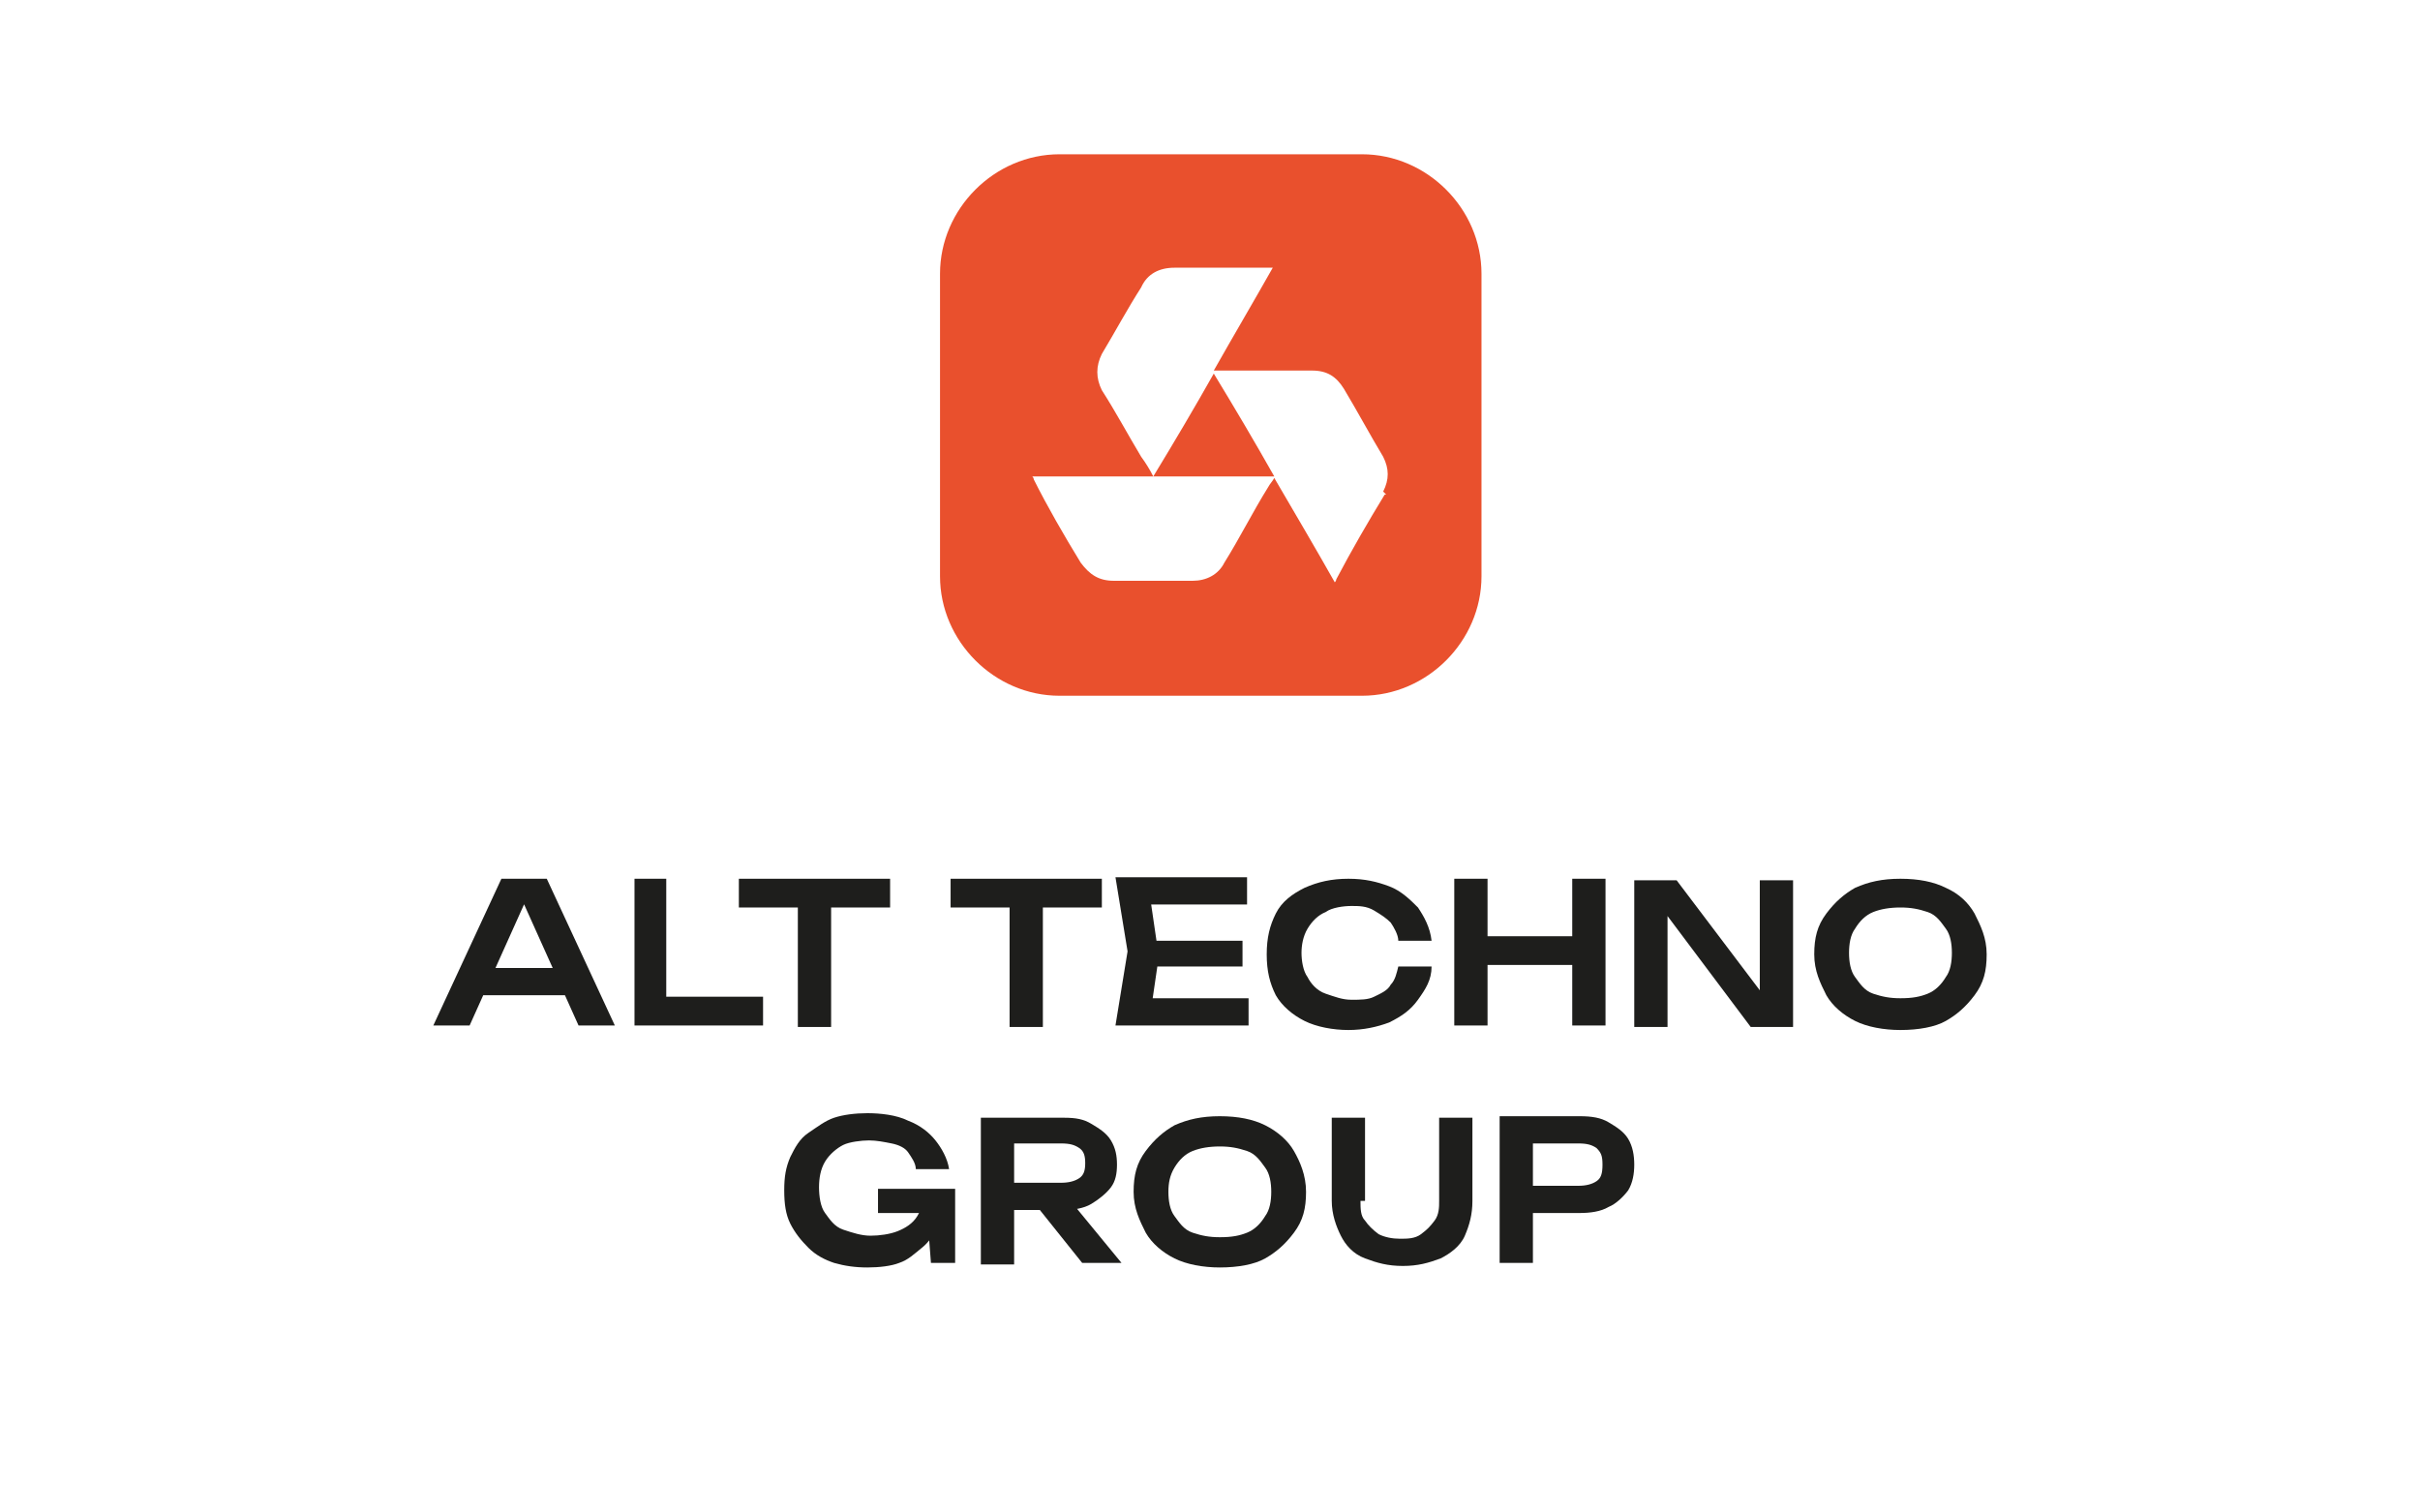
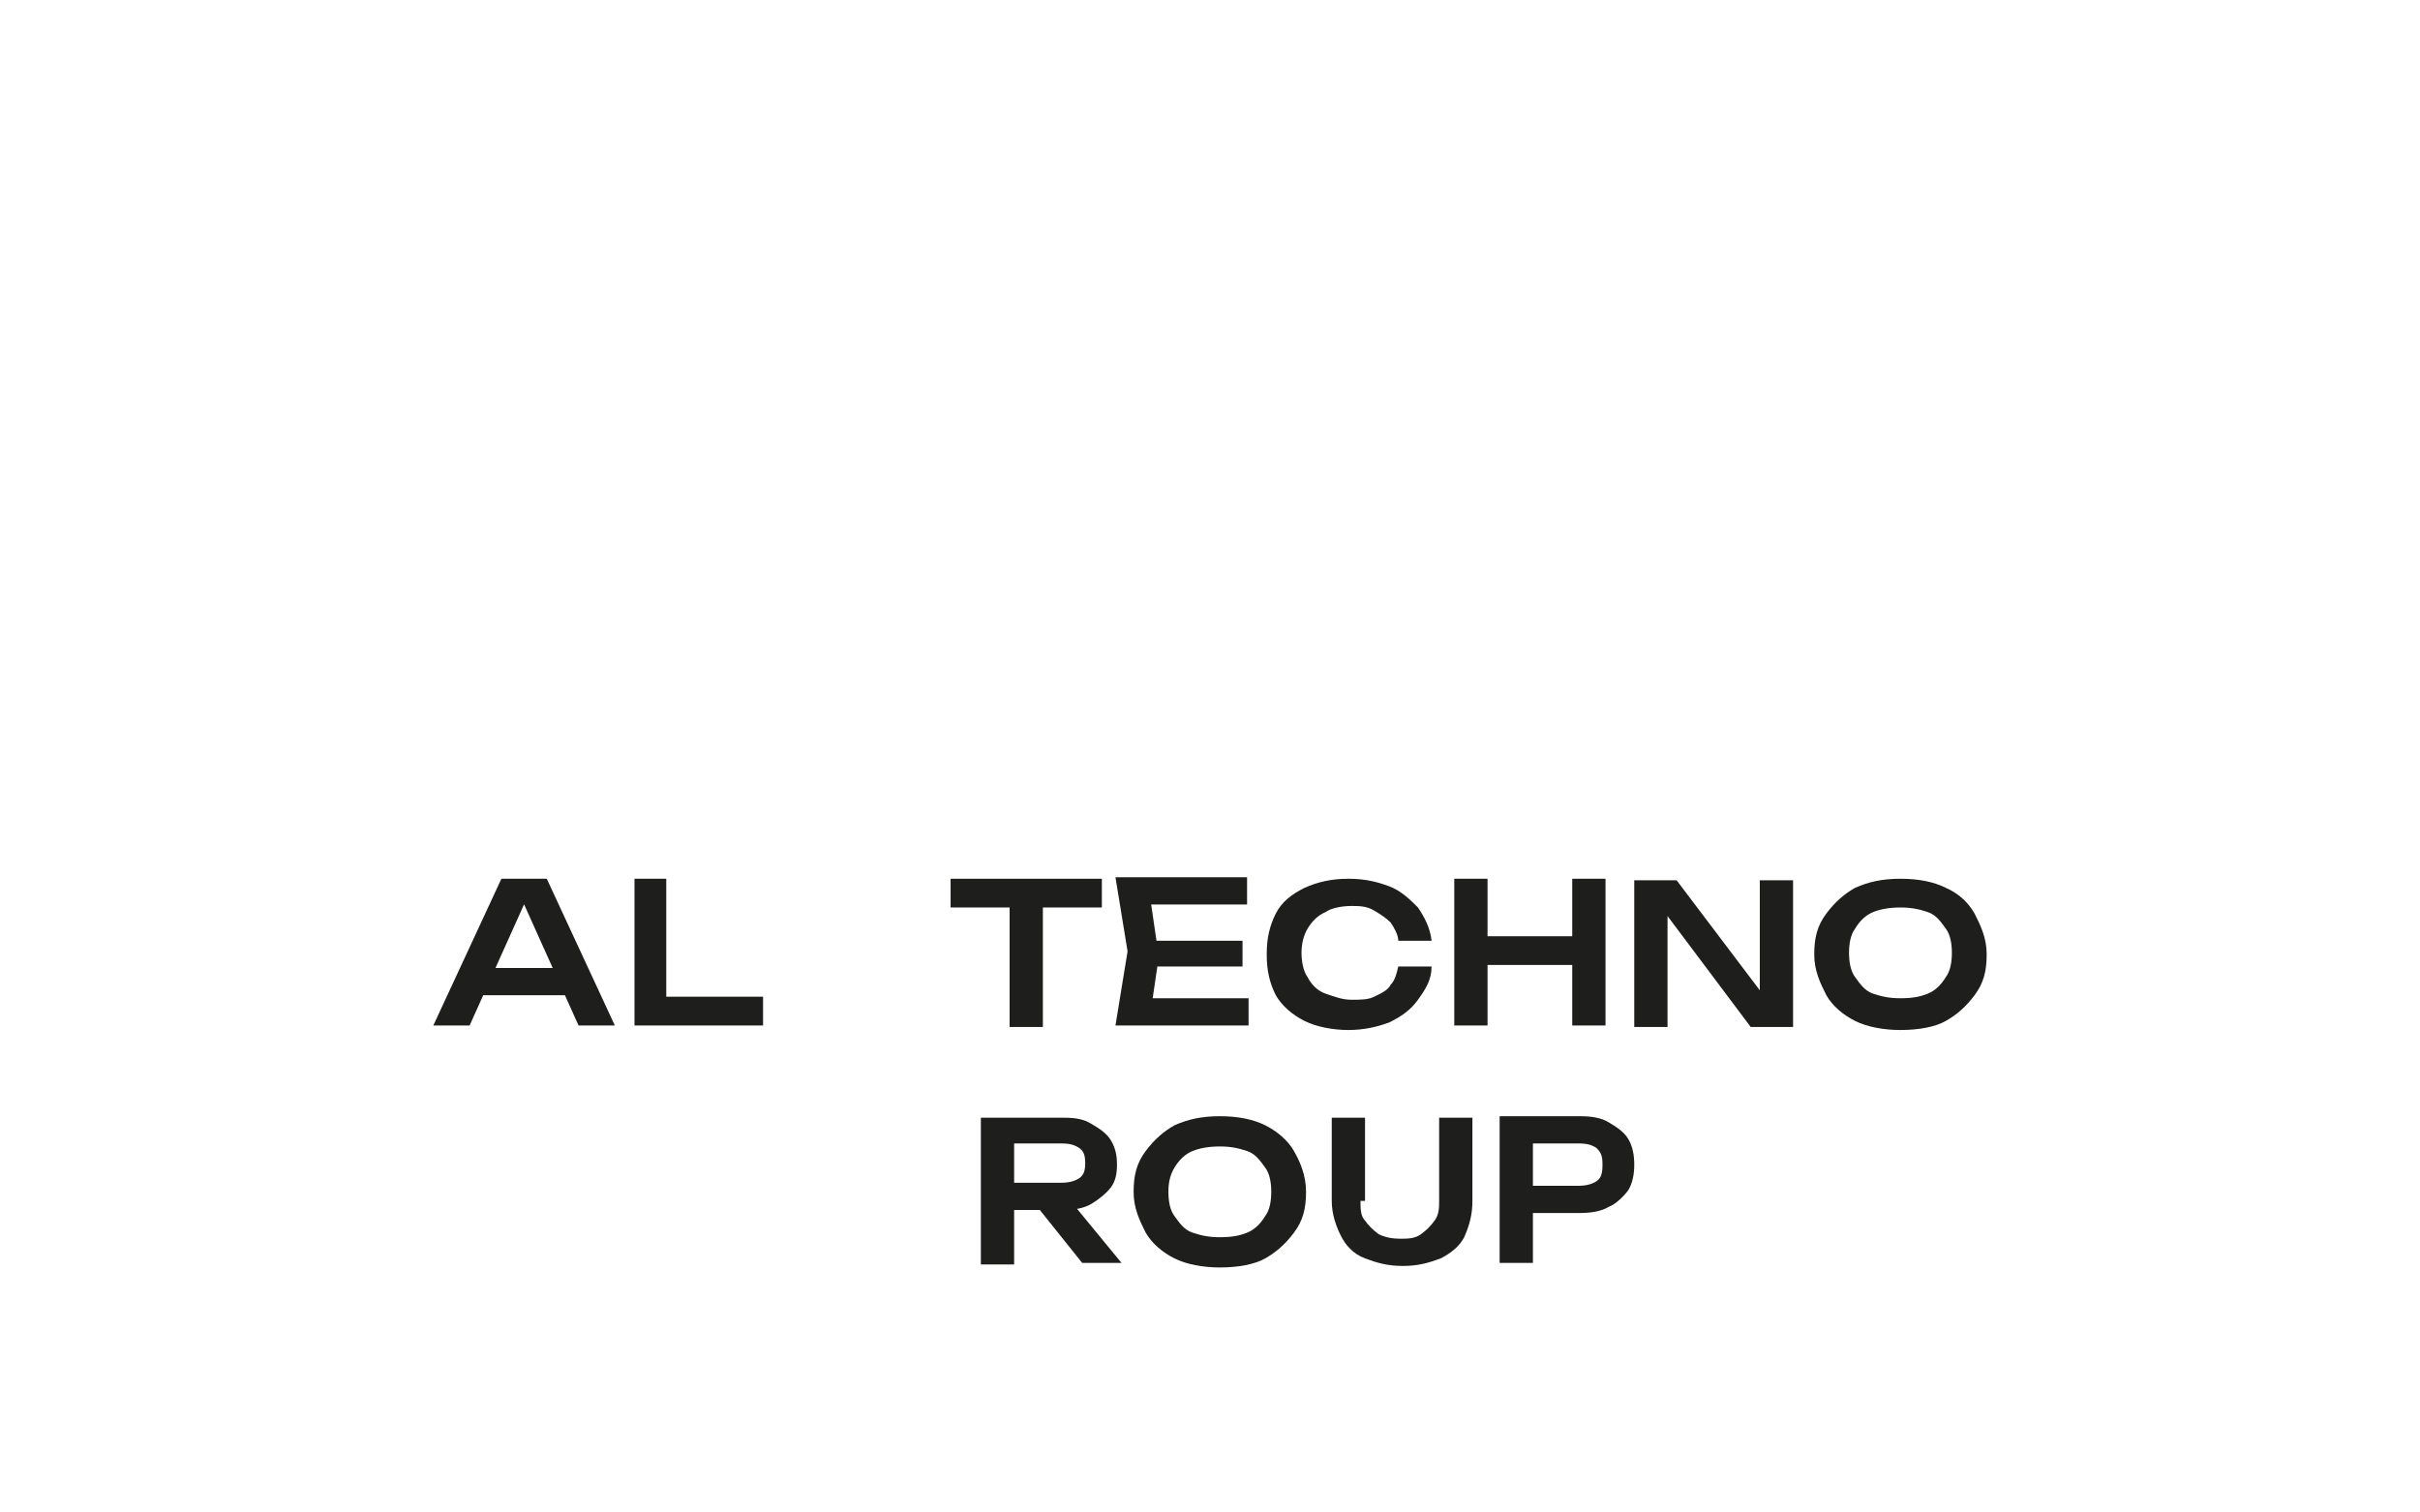
<svg xmlns="http://www.w3.org/2000/svg" id="_Слой_1" data-name="Слой_1" viewBox="0 0 160 100">
  <defs>
    <style> .cls-1 { fill: none; } .cls-2 { fill: #e9502d; } .cls-3 { fill: #1e1e1c; } </style>
  </defs>
  <rect class="cls-1" width="160" height="100" />
  <g id="_Слой_1-2" data-name="_Слой_1">
    <g id="_Слой_1-2">
      <g>
        <g>
-           <path class="cls-2" d="M76.35,31.5h7.9c-1.3-2.3-2.6-4.5-4-6.8-1.3,2.3-2.6,4.5-4,6.8h.1Z" />
-           <path class="cls-2" d="M90.05,10.2h-20c-4.3,0-7.9,3.6-7.9,7.9v20c0,4.3,3.6,7.9,7.9,7.9h20c4.3,0,7.9-3.6,7.9-7.9v-20c0-4.3-3.6-7.9-7.9-7.9ZM91.55,32.7c-1.1,1.8-2.2,3.7-3.2,5.6,0,0,0,.1-.1.2-1.3-2.3-2.6-4.5-4-6.9-.1.2-.3.4-.4.6-1,1.6-1.9,3.4-2.9,5-.4.8-1.2,1.2-2.1,1.2h-5.2c-1,0-1.6-.4-2.2-1.2-1.1-1.8-2.2-3.7-3.1-5.5,0,0,0-.1-.1-.2h8c-.2-.4-.5-.9-.8-1.3-.9-1.5-1.7-3-2.6-4.4-.4-.8-.4-1.6,0-2.4.9-1.5,1.7-3,2.6-4.4.4-.9,1.2-1.3,2.2-1.3h6.5c-1.3,2.3-2.6,4.5-3.9,6.8h6.5c1,0,1.6.4,2.1,1.2.9,1.5,1.7,3,2.6,4.5.4.8.4,1.5,0,2.3h0l.2.2h-.1Z" />
-         </g>
+           </g>
        <g>
          <g>
            <path class="cls-3" d="M36.15,58.1l4.5,9.7h-2.4l-4-8.9h.8l-4,8.9h-2.4l4.5-9.7h3ZM31.45,65.8v-1.8h6.7v1.8h-6.7Z" />
            <path class="cls-3" d="M44.05,58.1v8.8l-1-1h7.4v1.9h-8.5v-9.7h2.2-.1Z" />
-             <path class="cls-3" d="M48.85,58.1h10v1.9h-10v-1.9ZM52.75,59.1h2.2v8.8h-2.2v-8.8Z" />
            <path class="cls-3" d="M62.85,58.1h10v1.9h-10v-1.9ZM66.75,59.1h2.2v8.8h-2.2v-8.8Z" />
            <path class="cls-3" d="M76.65,63l-.6,4.1-1-1.1h7.5v1.8h-8.8l.8-4.9-.8-4.9h8.7v1.8h-7.5l1-1.1.6,4.1h.1v.2ZM82.15,62.2v1.7h-6.9v-1.7h6.9Z" />
            <path class="cls-3" d="M94.65,63.9c0,.9-.4,1.5-.9,2.2s-1.1,1.1-1.9,1.5c-.8.3-1.7.5-2.7.5s-2.1-.2-2.9-.6-1.5-1-1.9-1.7c-.4-.8-.6-1.6-.6-2.7s.2-1.9.6-2.7,1.1-1.3,1.9-1.7c.9-.4,1.8-.6,2.9-.6s1.9.2,2.7.5,1.4.9,1.9,1.4c.4.6.8,1.3.9,2.2h-2.2c0-.4-.3-.9-.5-1.2-.3-.3-.6-.5-1.1-.8s-1-.3-1.5-.3-1.3.1-1.7.4c-.5.2-.9.6-1.2,1.1s-.4,1.1-.4,1.6.1,1.2.4,1.6c.2.4.6.9,1.2,1.1s1.1.4,1.7.4,1.1,0,1.5-.2.9-.4,1.1-.8c.3-.3.4-.8.5-1.2h2.2Z" />
            <path class="cls-3" d="M96.15,58.1h2.2v9.7h-2.2s0-9.7,0-9.7ZM97.35,61.9h7.6v1.9h-7.6v-1.9ZM103.95,58.1h2.2v9.7h-2.2s0-9.7,0-9.7Z" />
            <path class="cls-3" d="M117.15,66.4h-.8c0,.1,0-8.2,0-8.2h2.2v9.7h-2.8l-6.3-8.4h.8c0-.1,0,8.4,0,8.4h-2.2v-9.7h2.8l6.2,8.2h.1Z" />
            <path class="cls-3" d="M125.65,68.1c-1.1,0-2.2-.2-3-.6s-1.5-1-1.9-1.7c-.4-.8-.8-1.6-.8-2.7s.2-1.9.8-2.7,1.2-1.3,1.9-1.7c.9-.4,1.8-.6,3-.6s2.2.2,3,.6c.9.4,1.5,1,1.9,1.7.4.8.8,1.6.8,2.7s-.2,1.9-.8,2.7c-.6.8-1.2,1.3-1.9,1.7s-1.8.6-3,.6ZM125.65,66c.8,0,1.3-.1,1.8-.3s.9-.6,1.2-1.1c.3-.4.4-1,.4-1.6s-.1-1.2-.4-1.6-.6-.9-1.2-1.1-1.1-.3-1.8-.3-1.3.1-1.8.3-.9.6-1.2,1.1c-.3.4-.4,1-.4,1.6s.1,1.2.4,1.6.6.9,1.2,1.1,1.1.3,1.8.3Z" />
          </g>
          <g>
-             <path class="cls-3" d="M62.25,79.4c0,.5-.1,1.2-.3,1.7s-.5,1-1,1.4-.9.8-1.5,1c-.5.2-1.3.3-2.1.3s-1.5-.1-2.2-.3c-.6-.2-1.2-.5-1.7-1s-.9-1-1.2-1.6-.4-1.3-.4-2.2.1-1.5.4-2.2c.3-.6.6-1.2,1.2-1.6s1.1-.8,1.7-1,1.4-.3,2.2-.3,1.9.1,2.7.5c.8.3,1.4.8,1.8,1.3s.8,1.2.9,1.9h-2.2c0-.4-.3-.8-.5-1.1s-.6-.5-1.1-.6-1-.2-1.5-.2-1.3.1-1.7.3-.9.6-1.2,1.1-.4,1.1-.4,1.7.1,1.3.4,1.7c.3.4.6.9,1.2,1.1s1.2.4,1.8.4,1.3-.1,1.8-.3c.5-.2,1-.5,1.3-1s.4-.9.5-1.4h1v.2l.1.2ZM58.05,80.2v-1.6h5.1v4.9h-1.6l-.3-3.9.4.6h-3.6Z" />
            <path class="cls-3" d="M66.35,78.2h3.8c.5,0,.9-.1,1.2-.3s.4-.5.4-1-.1-.8-.4-1-.6-.3-1.2-.3h-4.1l1-1.1v9.1h-2.2v-9.7h5.5c.8,0,1.3.1,1.8.4s1,.6,1.3,1.1.4,1,.4,1.6-.1,1.1-.4,1.5-.8.8-1.3,1.1-1.2.4-1.8.4h-4v-1.7h0v-.1ZM67.95,79h2.5l3.7,4.5h-2.6s-3.6-4.5-3.6-4.5Z" />
            <path class="cls-3" d="M80.65,83.8c-1.1,0-2.2-.2-3-.6s-1.5-1-1.9-1.7c-.4-.8-.8-1.6-.8-2.7s.2-1.9.8-2.7,1.2-1.3,1.9-1.7c.9-.4,1.8-.6,3-.6s2.2.2,3,.6,1.5,1,1.9,1.7.8,1.6.8,2.7-.2,1.9-.8,2.7-1.2,1.3-1.9,1.7-1.8.6-3,.6ZM80.65,81.8c.8,0,1.3-.1,1.8-.3.5-.2.9-.6,1.2-1.1.3-.4.4-1,.4-1.6s-.1-1.2-.4-1.6-.6-.9-1.2-1.1-1.1-.3-1.8-.3-1.3.1-1.8.3c-.5.2-.9.6-1.2,1.1s-.4,1-.4,1.6.1,1.2.4,1.6c.3.4.6.9,1.2,1.1s1.1.3,1.8.3Z" />
            <path class="cls-3" d="M89.95,79.4c0,.5,0,1,.3,1.3.2.3.5.6.9.9.4.2.9.3,1.4.3s1,0,1.4-.3.6-.5.9-.9.3-.9.3-1.3v-5.5h2.2v5.5c0,.9-.2,1.6-.5,2.3s-1,1.2-1.6,1.5c-.8.3-1.5.5-2.5.5s-1.7-.2-2.5-.5-1.3-.9-1.6-1.5-.6-1.4-.6-2.3v-5.5h2.2v5.5h-.3Z" />
            <path class="cls-3" d="M104.45,73.8c.8,0,1.4.1,1.9.4s1,.6,1.3,1.1.4,1.1.4,1.7-.1,1.2-.4,1.7c-.3.4-.8.9-1.3,1.1-.5.3-1.2.4-1.9.4h-4.3v-1.8h4.2c.5,0,.9-.1,1.2-.3s.4-.5.4-1.1-.1-.8-.4-1.1c-.3-.2-.6-.3-1.2-.3h-4l1-1.1v9h-2.2v-9.7s5.3,0,5.3,0Z" />
          </g>
        </g>
      </g>
    </g>
  </g>
</svg>